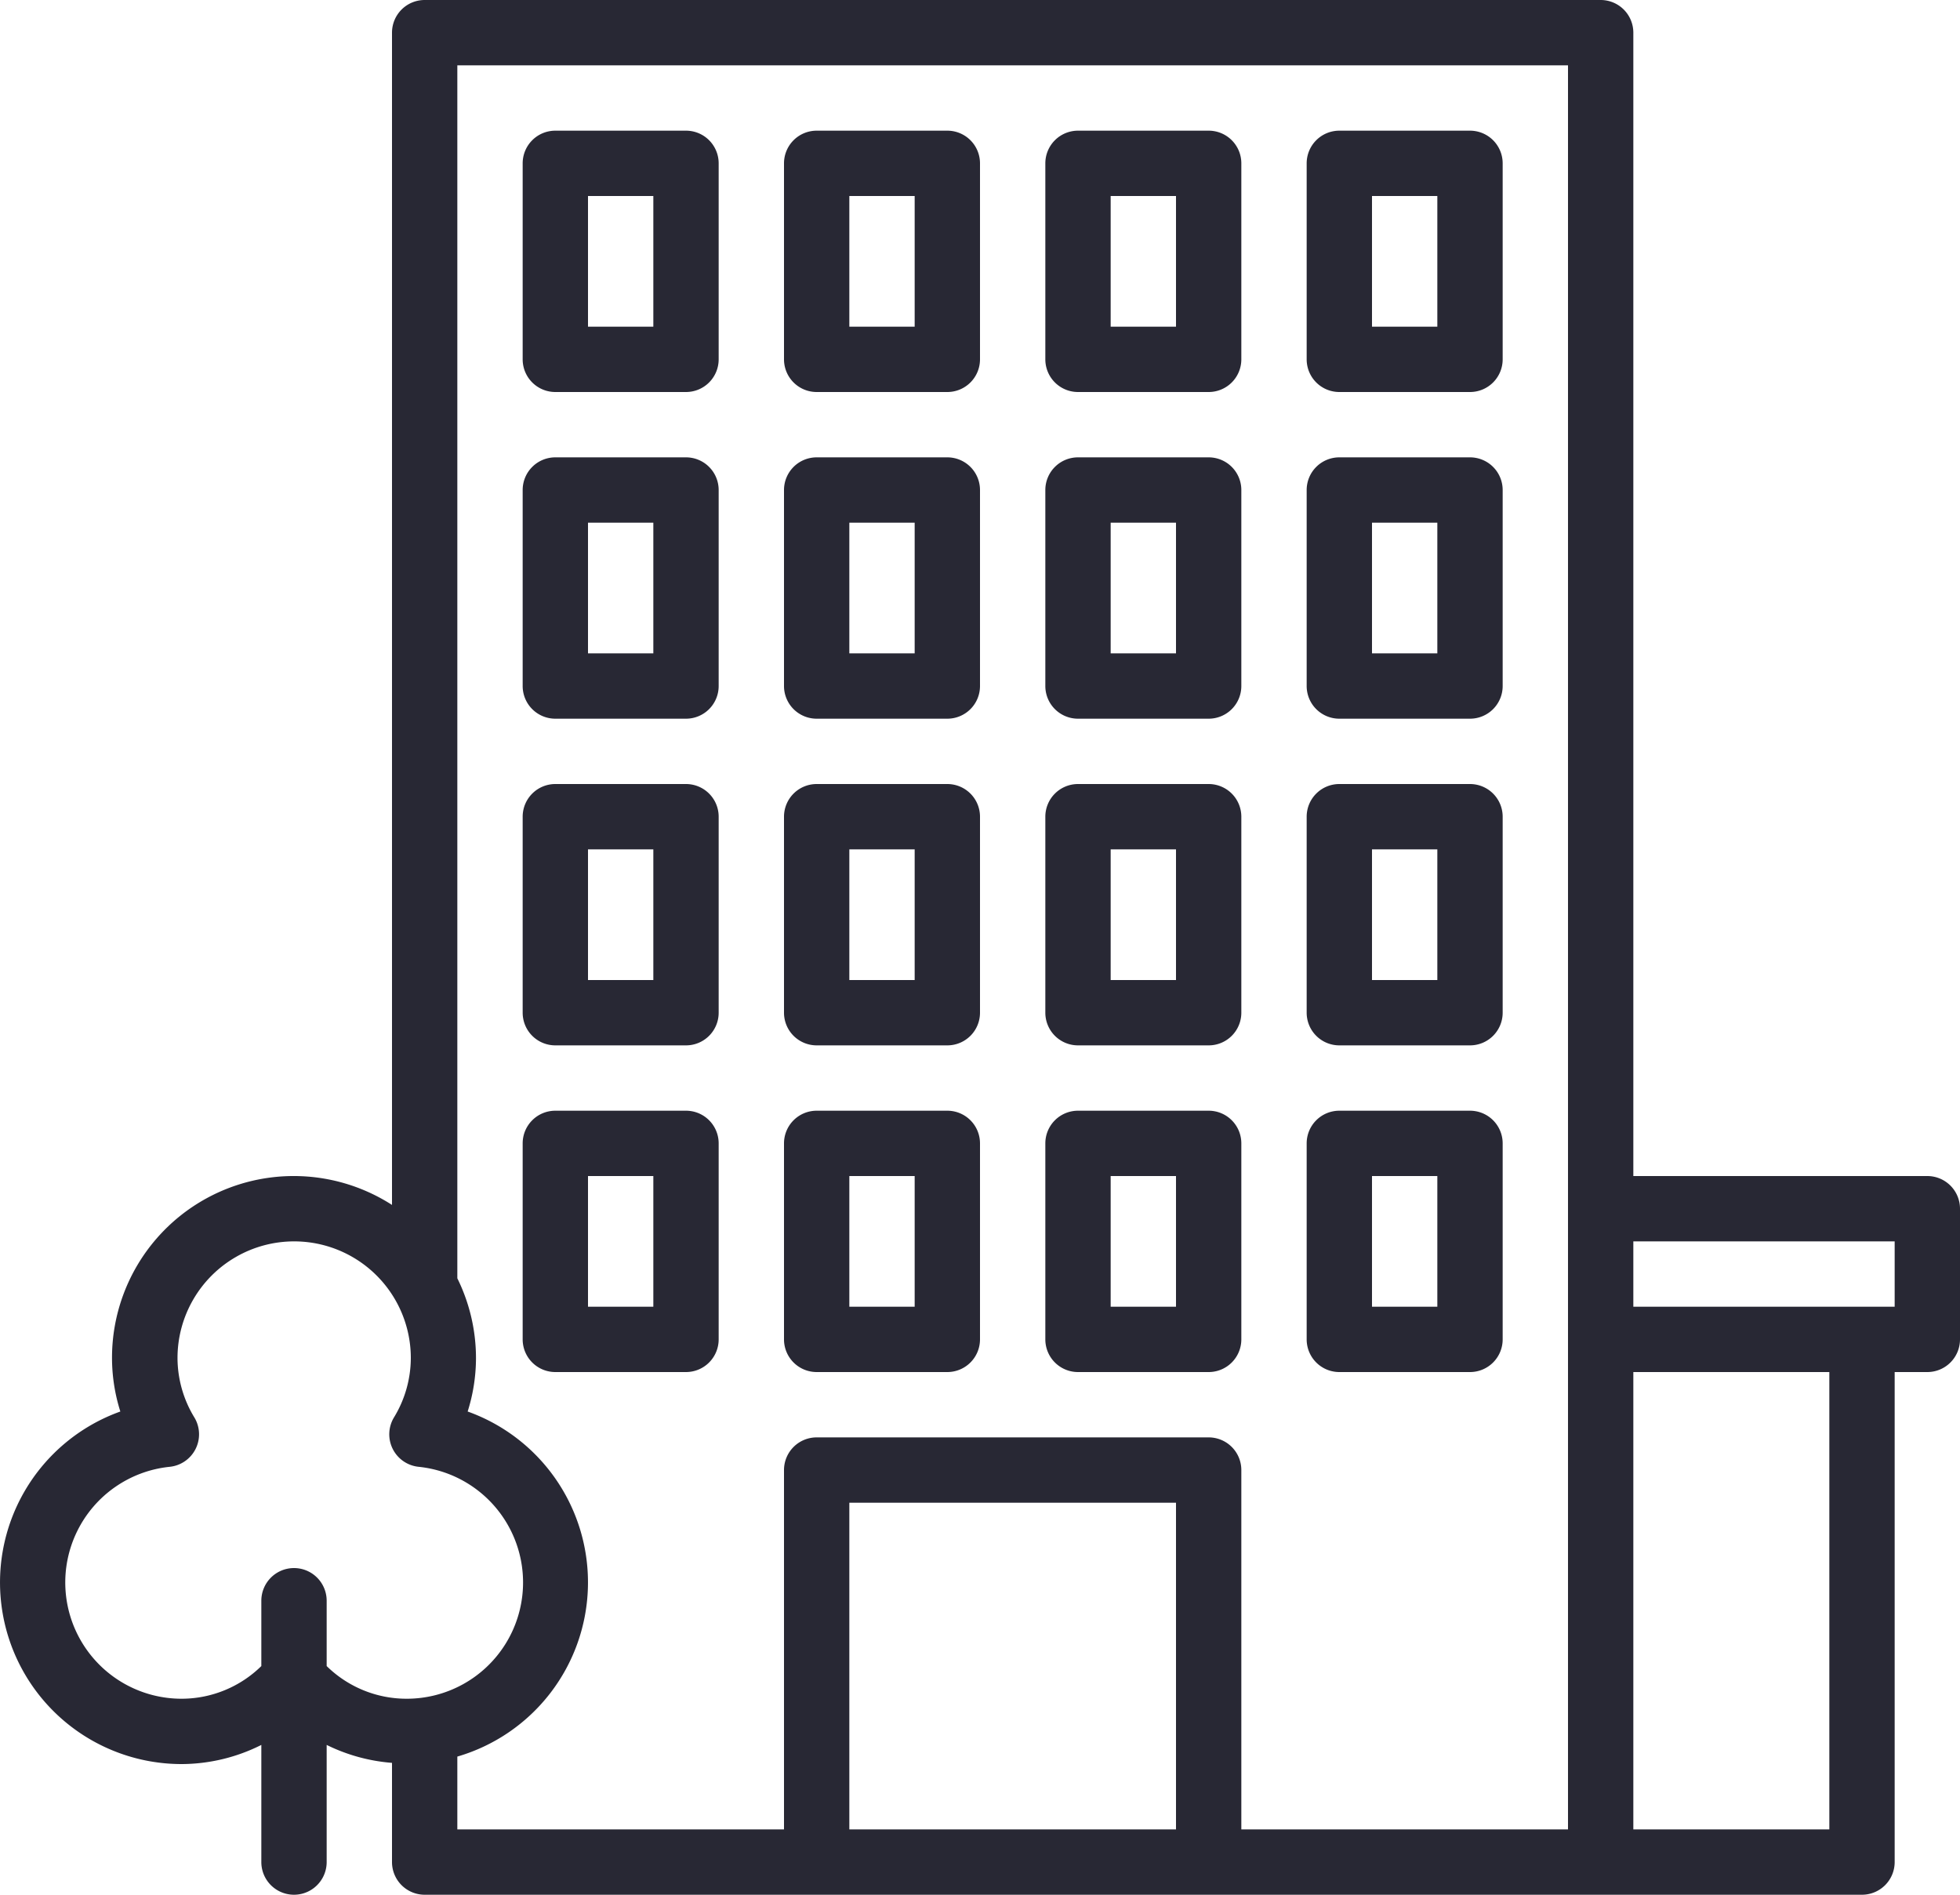
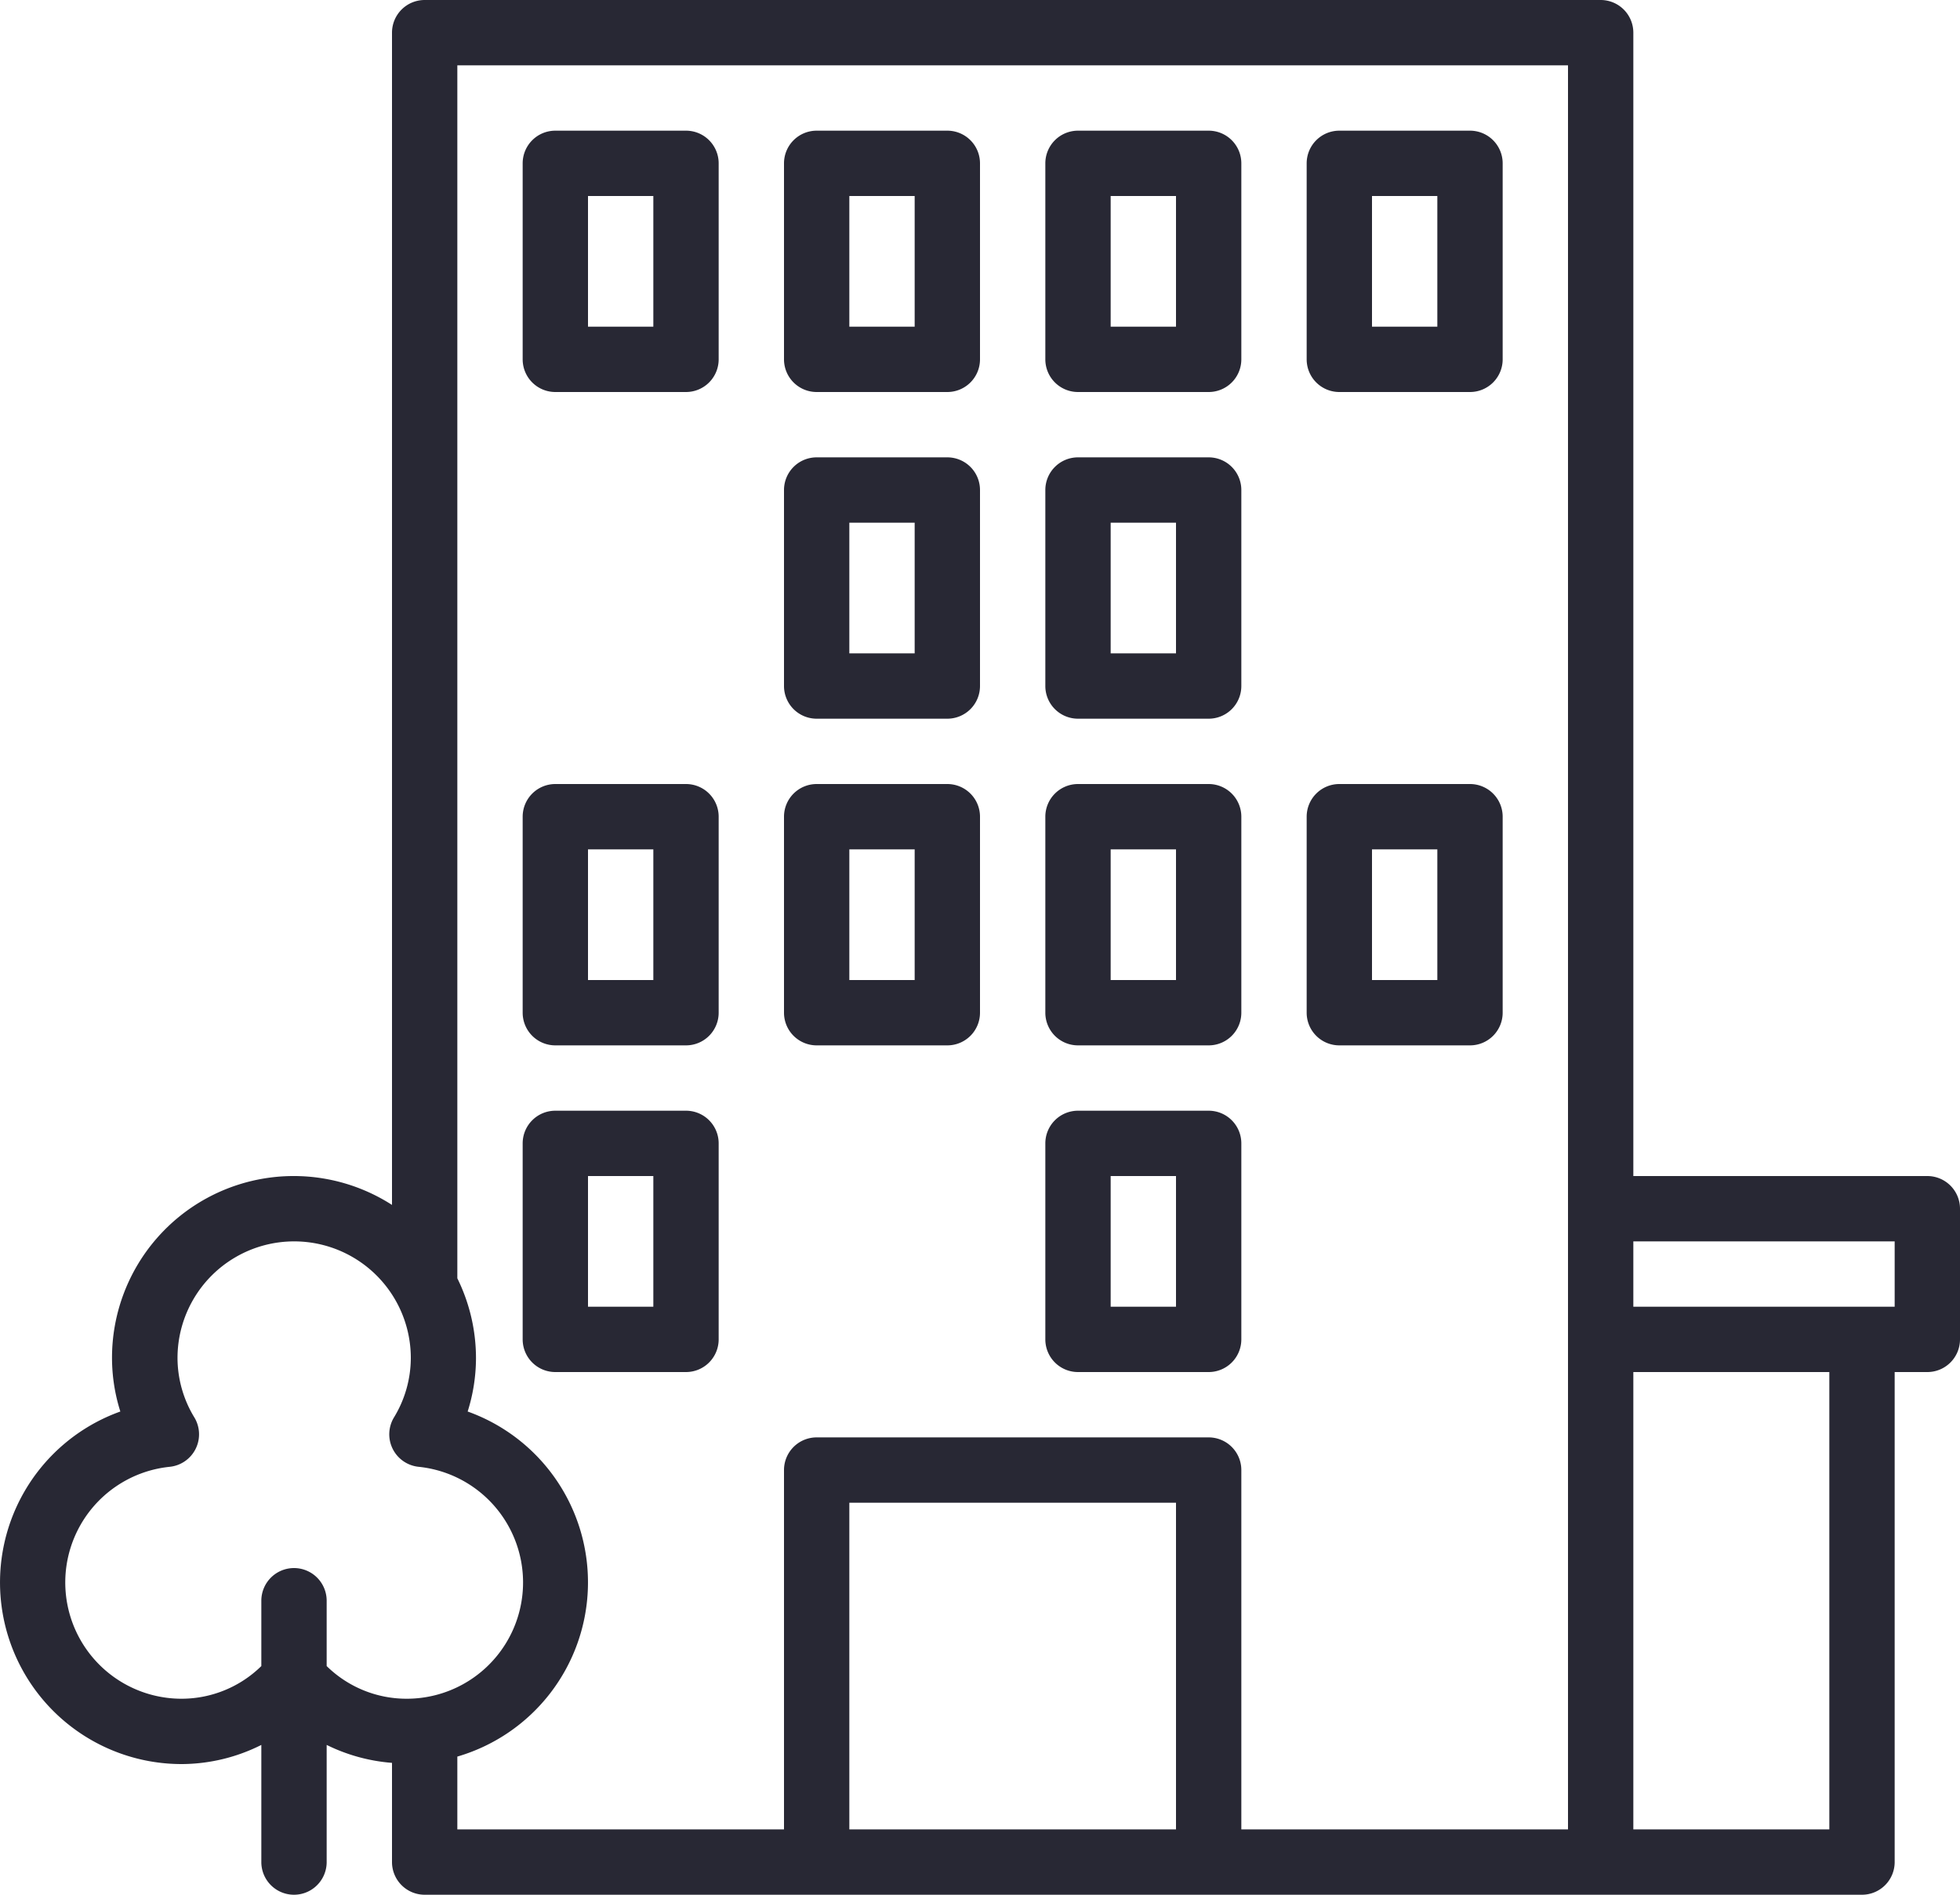
<svg xmlns="http://www.w3.org/2000/svg" id="apartment_3008509" width="60" height="58" viewBox="0 0 60 58">
  <path id="Path_137" data-name="Path 137" d="M27,15h4a1,1,0,0,0,1-1V8a1,1,0,0,0-1-1H27a1,1,0,0,0-1,1v6A1,1,0,0,0,27,15Zm1-6h2v4H28Z" transform="translate(-2 -3)" fill="#282834" />
  <path id="Path_138" data-name="Path 138" d="M35,15h4a1,1,0,0,0,1-1V8a1,1,0,0,0-1-1H35a1,1,0,0,0-1,1v6A1,1,0,0,0,35,15Zm1-6h2v4H36Z" transform="translate(-2 -3)" fill="#282834" />
  <path id="Path_139" data-name="Path 139" d="M43,15h4a1,1,0,0,0,1-1V8a1,1,0,0,0-1-1H43a1,1,0,0,0-1,1v6A1,1,0,0,0,43,15Zm1-6h2v4H44Z" transform="translate(-2 -3)" fill="#282834" />
  <path id="Path_140" data-name="Path 140" d="M27,25h4a1,1,0,0,0,1-1V18a1,1,0,0,0-1-1H27a1,1,0,0,0-1,1v6A1,1,0,0,0,27,25Zm1-6h2v4H28Z" transform="translate(-2 -3)" fill="#282834" />
  <path id="Path_141" data-name="Path 141" d="M35,25h4a1,1,0,0,0,1-1V18a1,1,0,0,0-1-1H35a1,1,0,0,0-1,1v6A1,1,0,0,0,35,25Zm1-6h2v4H36Z" transform="translate(-2 -3)" fill="#282834" />
-   <path id="Path_142" data-name="Path 142" d="M43,25h4a1,1,0,0,0,1-1V18a1,1,0,0,0-1-1H43a1,1,0,0,0-1,1v6A1,1,0,0,0,43,25Zm1-6h2v4H44Z" transform="translate(-2 -3)" fill="#282834" />
  <path id="Path_143" data-name="Path 143" d="M19,15h4a1,1,0,0,0,1-1V8a1,1,0,0,0-1-1H19a1,1,0,0,0-1,1v6A1,1,0,0,0,19,15Zm1-6h2v4H20Z" transform="translate(-2 -3)" fill="#282834" />
-   <path id="Path_144" data-name="Path 144" d="M19,25h4a1,1,0,0,0,1-1V18a1,1,0,0,0-1-1H19a1,1,0,0,0-1,1v6A1,1,0,0,0,19,25Zm1-6h2v4H20Z" transform="translate(-2 -3)" fill="#282834" />
  <path id="Path_145" data-name="Path 145" d="M27,35h4a1,1,0,0,0,1-1V28a1,1,0,0,0-1-1H27a1,1,0,0,0-1,1v6A1,1,0,0,0,27,35Zm1-6h2v4H28Z" transform="translate(-2 -3)" fill="#282834" />
  <path id="Path_146" data-name="Path 146" d="M19,35h4a1,1,0,0,0,1-1V28a1,1,0,0,0-1-1H19a1,1,0,0,0-1,1v6A1,1,0,0,0,19,35Zm1-6h2v4H20Z" transform="translate(-2 -3)" fill="#282834" />
  <path id="Path_147" data-name="Path 147" d="M35,35h4a1,1,0,0,0,1-1V28a1,1,0,0,0-1-1H35a1,1,0,0,0-1,1v6A1,1,0,0,0,35,35Zm1-6h2v4H36Z" transform="translate(-2 -3)" fill="#282834" />
  <path id="Path_148" data-name="Path 148" d="M43,35h4a1,1,0,0,0,1-1V28a1,1,0,0,0-1-1H43a1,1,0,0,0-1,1v6A1,1,0,0,0,43,35Zm1-6h2v4H44Z" transform="translate(-2 -3)" fill="#282834" />
-   <path id="Path_149" data-name="Path 149" d="M27,45h4a1,1,0,0,0,1-1V38a1,1,0,0,0-1-1H27a1,1,0,0,0-1,1v6A1,1,0,0,0,27,45Zm1-6h2v4H28Z" transform="translate(-2 -3)" fill="#282834" />
  <path id="Path_150" data-name="Path 150" d="M19,45h4a1,1,0,0,0,1-1V38a1,1,0,0,0-1-1H19a1,1,0,0,0-1,1v6A1,1,0,0,0,19,45Zm1-6h2v4H20Z" transform="translate(-2 -3)" fill="#282834" />
  <path id="Path_151" data-name="Path 151" d="M35,45h4a1,1,0,0,0,1-1V38a1,1,0,0,0-1-1H35a1,1,0,0,0-1,1v6A1,1,0,0,0,35,45Zm1-6h2v4H36Z" transform="translate(-2 -3)" fill="#282834" />
-   <path id="Path_152" data-name="Path 152" d="M43,45h4a1,1,0,0,0,1-1V38a1,1,0,0,0-1-1H43a1,1,0,0,0-1,1v6A1,1,0,0,0,43,45Zm1-6h2v4H44Z" transform="translate(-2 -3)" fill="#282834" />
  <path id="Path_153" data-name="Path 153" d="M61,39H52V4a1,1,0,0,0-1-1H15a1,1,0,0,0-1,1V39.884a5.562,5.562,0,0,0-8.571,4.687,5.448,5.448,0,0,0,.255,1.637A5.559,5.559,0,0,0,7.571,57,5.466,5.466,0,0,0,10,56.414V60a1,1,0,0,0,2,0V56.414a5.47,5.47,0,0,0,2,.549V60a1,1,0,0,0,1,1H59a1,1,0,0,0,1-1V45h1a1,1,0,0,0,1-1V40A1,1,0,0,0,61,39ZM11,51a1,1,0,0,0-1,1v2a3.487,3.487,0,0,1-2.429,1A3.559,3.559,0,0,1,7.2,47.9a1,1,0,0,0,.752-1.507,3.511,3.511,0,0,1-.518-1.822,3.571,3.571,0,1,1,7.142,0,3.511,3.511,0,0,1-.518,1.822A1,1,0,0,0,14.81,47.9a3.559,3.559,0,0,1-.376,7.1A3.487,3.487,0,0,1,12,54V52A1,1,0,0,0,11,51Zm27,8H28V49H38Zm12,0H40V48a1,1,0,0,0-1-1H27a1,1,0,0,0-1,1V59H16V56.771a5.555,5.555,0,0,0,.316-10.563,5.448,5.448,0,0,0,.255-1.637A5.527,5.527,0,0,0,16,42.13V5H50Zm8,0H52V45h6Zm2-16H52V41h8Z" transform="translate(-2 -3)" fill="#282834" />
</svg>